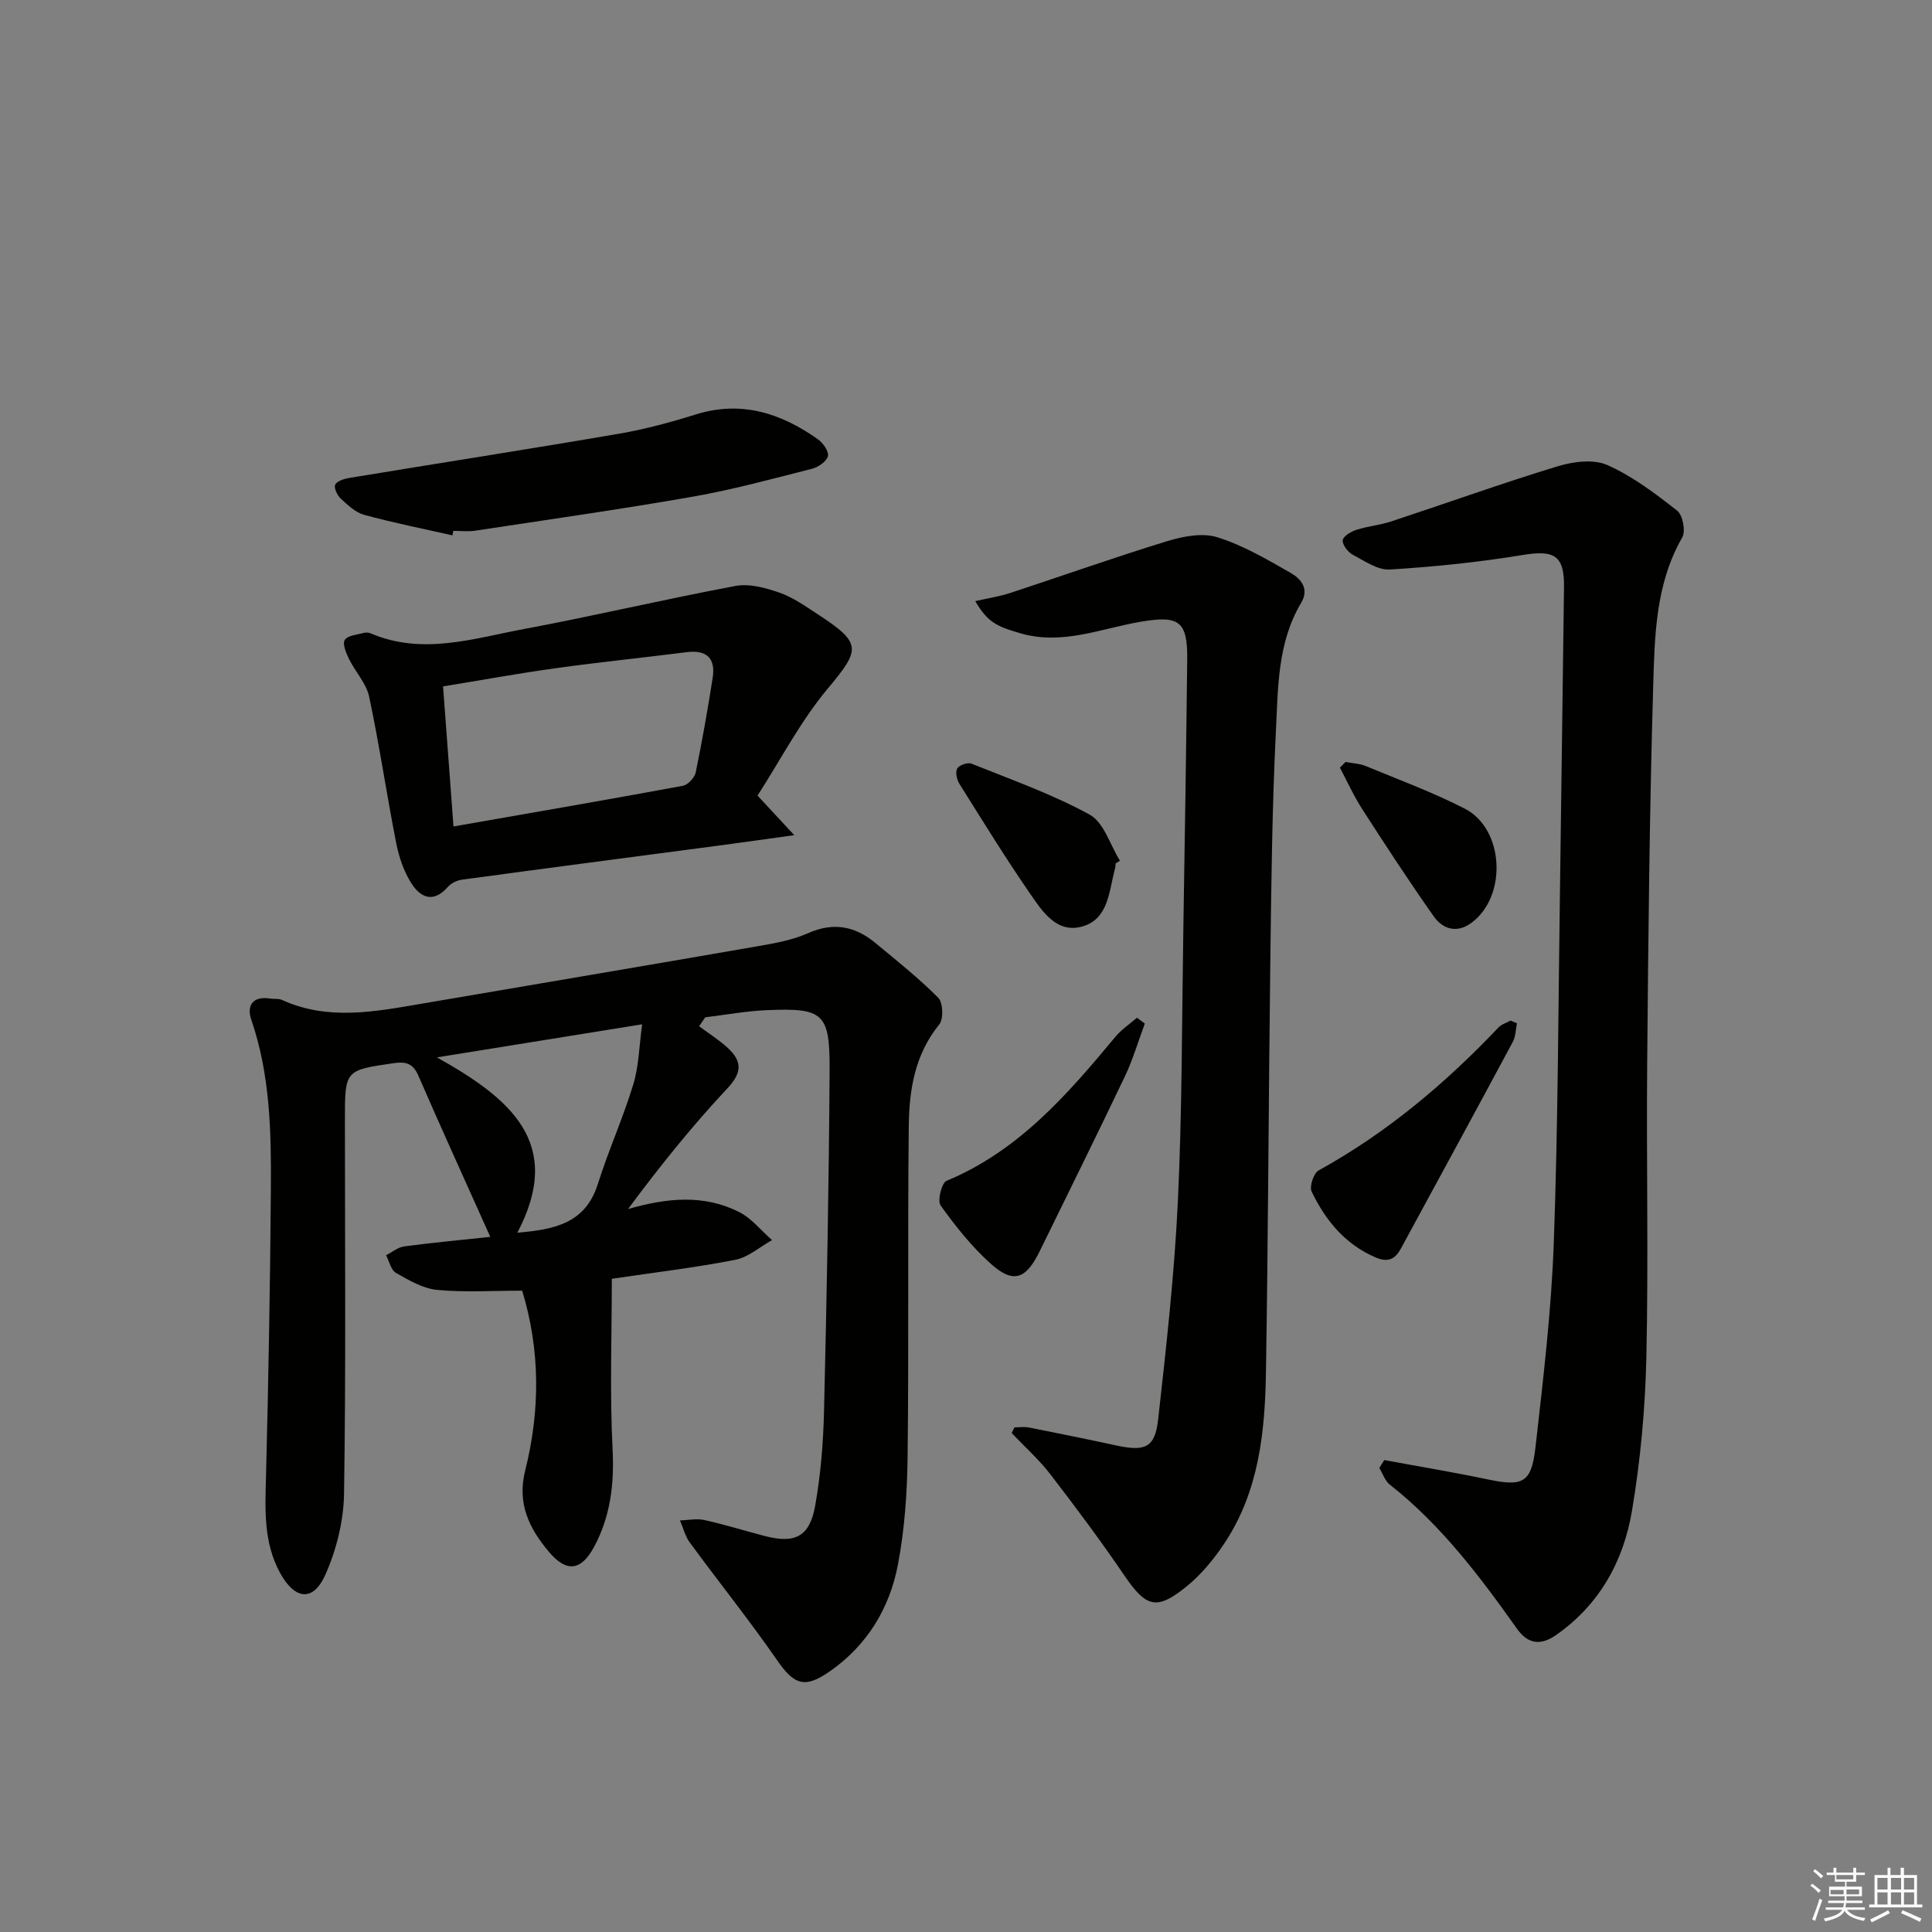
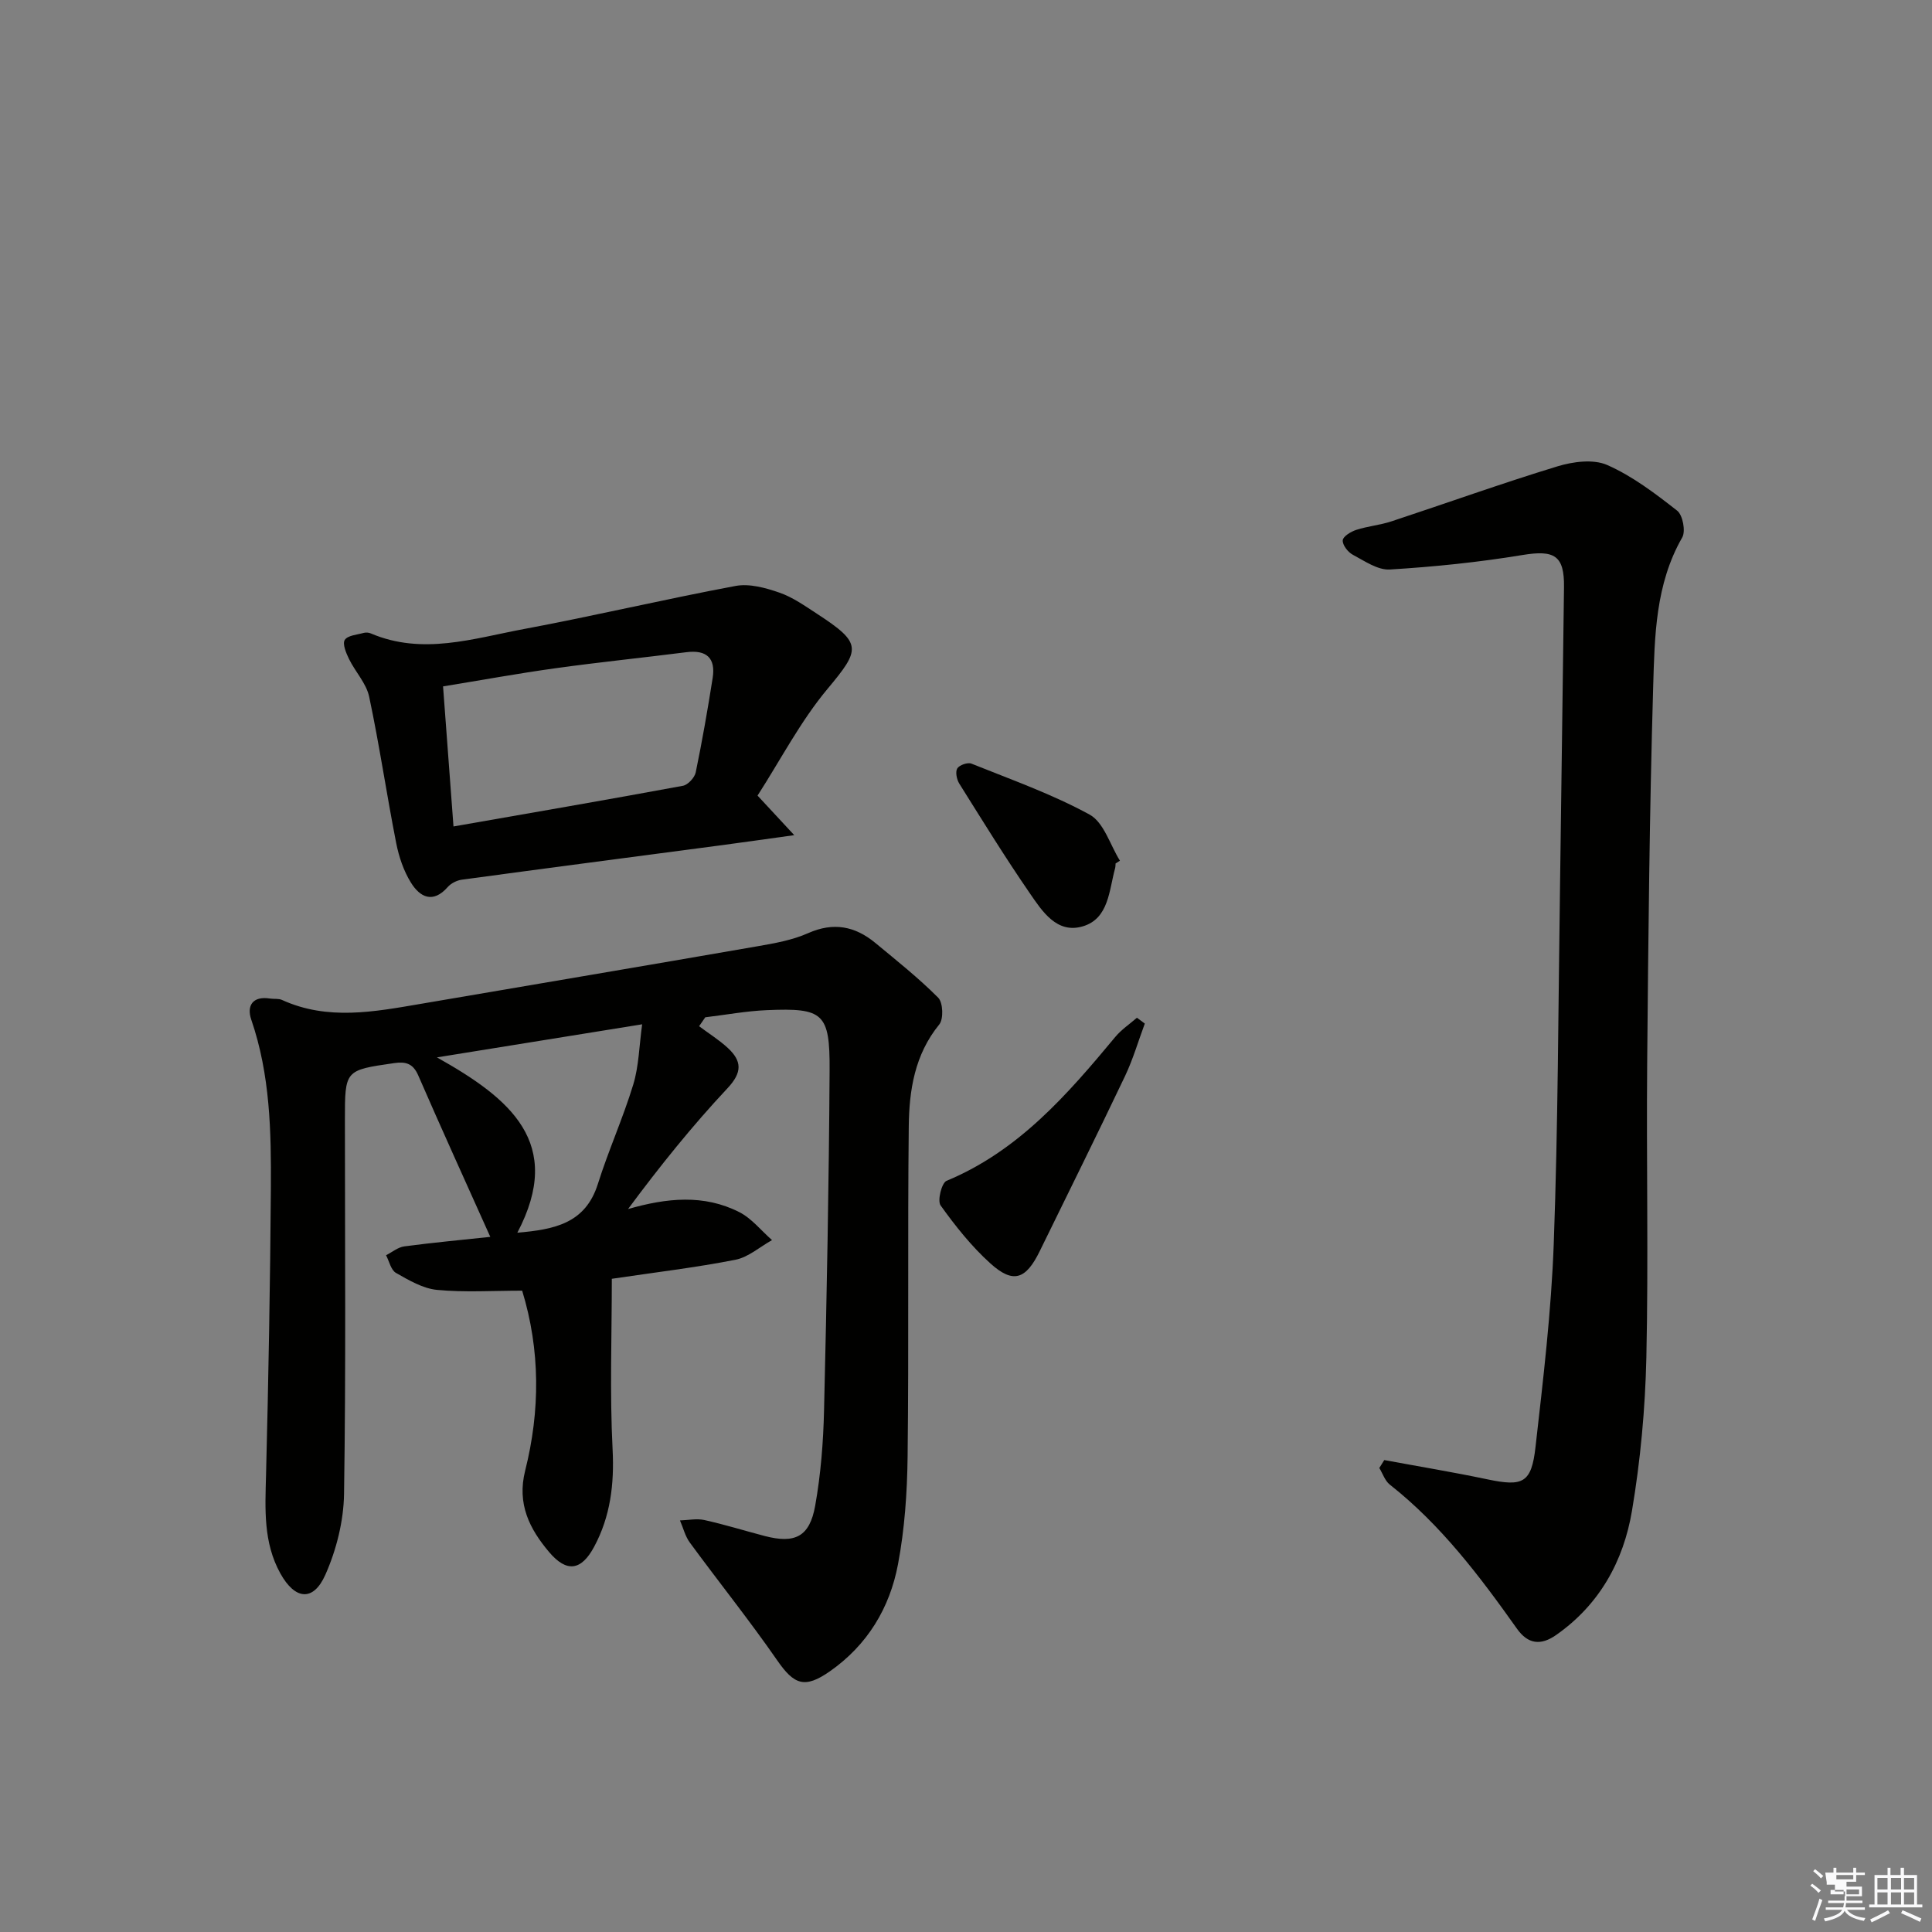
<svg xmlns="http://www.w3.org/2000/svg" enable-background="new 0 0 400 400" viewBox="0 0 400 400">
  <rect x="0" y="0" width="400" height="400" fill="#808080" stroke="none" />
  <g fill="#010100">
    <path d="m144.74 212.47c1.99 1.49 4.13 2.82 5.95 4.5 2.91 2.7 3.03 5.04-.07 8.34-7.33 7.82-14.05 16.19-20.59 25.01 8.04-2.31 15.7-3.09 23.04.64 2.57 1.31 4.53 3.83 6.77 5.79-2.52 1.4-4.89 3.54-7.58 4.07-8.12 1.6-16.36 2.57-25.59 3.94 0 11.85-.44 23.6.16 35.29.37 7.23-.45 13.93-3.83 20.21-2.66 4.95-5.68 5.37-9.31 1.08-4.03-4.77-6.7-9.95-4.96-16.86 3.12-12.41 3.14-24.94-.62-37.26-6.04 0-11.87.38-17.61-.16-2.94-.28-5.85-2-8.52-3.52-1.04-.59-1.39-2.4-2.05-3.66 1.26-.63 2.46-1.66 3.78-1.83 5.92-.79 11.87-1.33 17.8-1.97-5.1-11.37-10.1-22.35-14.91-33.41-1.09-2.52-2.61-2.91-5.03-2.56-10.16 1.47-10.16 1.42-10.16 11.75 0 25.82.22 51.64-.18 77.45-.09 5.63-1.58 11.57-3.87 16.73-2.51 5.64-6.3 5.16-9.31-.27-3.57-6.44-3.15-13.36-2.97-20.38.5-19.76.86-39.53 1-59.3.08-11.8-.14-23.59-4.06-34.99-.99-2.88.3-4.94 3.9-4.36.82.13 1.75-.04 2.47.29 9.47 4.31 19.08 2.45 28.71.81 23.21-3.97 46.44-7.88 69.64-11.91 3.58-.62 7.29-1.27 10.57-2.73 5.25-2.33 9.7-1.45 13.89 2 4.45 3.68 8.99 7.29 13.05 11.37 1 1.01 1.13 4.42.21 5.54-5.09 6.24-6.23 13.61-6.31 21.11-.25 22.79.03 45.58-.24 68.37-.09 7.44-.61 14.98-1.99 22.28-1.71 9.06-6.35 16.74-14.12 22.17-5.2 3.62-7.38 2.79-10.9-2.3-5.76-8.31-12.1-16.21-18.08-24.37-.97-1.32-1.37-3.05-2.04-4.58 1.69-.05 3.46-.44 5.06-.08 4.21.93 8.34 2.22 12.51 3.31 6.24 1.62 9.27.16 10.42-6.25 1.16-6.5 1.69-13.18 1.84-19.79.56-23.46 1.01-46.93 1.15-70.4.07-11.85-1.3-12.93-12.97-12.44-4.27.18-8.51.97-12.77 1.48-.43.6-.86 1.23-1.28 1.85zm-37.63 42.75c7.67-.67 14.08-1.89 16.67-10.09 2.19-6.95 5.21-13.63 7.33-20.59 1.16-3.81 1.22-7.96 1.84-12.47-14.3 2.3-27.64 4.45-42.49 6.85 15.19 8.51 26.42 17.73 16.65 36.3z" />
    <path d="m286.6 302.29c7.12 1.32 14.27 2.5 21.35 3.99 7.33 1.54 9.12.8 9.96-6.69 1.59-14.02 3.27-28.08 3.78-42.17.89-24.46.93-48.94 1.29-73.42.3-20.8.54-41.61.83-62.41.09-6.59-1.98-7.77-8.6-6.68-9.08 1.5-18.28 2.44-27.46 3-2.51.15-5.24-1.77-7.69-3.07-1-.53-2.14-2.03-2.06-2.98.07-.82 1.7-1.8 2.82-2.16 2.36-.76 4.89-.98 7.24-1.75 11.46-3.78 22.83-7.87 34.37-11.39 3.23-.99 7.45-1.55 10.32-.29 5.22 2.3 9.95 5.9 14.49 9.46 1.16.91 1.79 4.25 1.05 5.54-5.57 9.7-5.71 20.47-6.02 31.01-.76 25.96-1.01 51.95-1.24 77.92-.18 20.3.28 40.6-.17 60.89-.24 10.6-1.22 21.27-2.98 31.72-1.75 10.4-6.71 19.41-15.7 25.7-3.2 2.24-5.84 1.89-8.1-1.29-7.72-10.88-15.73-21.5-26.34-29.85-1-.79-1.46-2.28-2.17-3.44.35-.55.69-1.09 1.03-1.64z" />
-     <path d="m201.92 124.46c2.56-.59 4.96-.95 7.23-1.69 10.85-3.56 21.62-7.4 32.54-10.74 3.27-1 7.27-1.76 10.35-.8 5.3 1.66 10.26 4.57 15.14 7.36 2.11 1.2 3.98 3.27 2.2 6.24-4.91 8.24-4.77 17.57-5.22 26.61-.77 15.45-.94 30.93-1.14 46.4-.37 28.78-.45 57.57-.92 86.35-.2 12.34-1.48 24.63-8.58 35.31-2.18 3.28-4.79 6.46-7.82 8.93-6.28 5.1-8.42 4.35-12.95-2.3-4.86-7.14-10.03-14.07-15.3-20.91-2.37-3.07-5.31-5.69-7.99-8.52.19-.39.38-.79.57-1.18 1 0 2.04-.16 3.01.03 6.02 1.19 12.03 2.41 18.03 3.71 6.03 1.3 8.05.49 8.71-5.37 1.68-14.99 3.36-30.02 4.08-45.08.89-18.61.83-37.26 1.13-55.89.31-18.8.6-37.59.81-56.39.09-8.04-1.78-9.12-9.55-7.82-8.23 1.38-16.26 4.94-24.97 2.41-4.93-1.43-6.81-2.29-9.36-6.66z" />
    <path d="m156.84 164.72c2.69 2.9 4.58 4.93 7.6 8.19-6.05.84-10.81 1.52-15.57 2.15-17.75 2.35-35.51 4.66-53.25 7.07-1.04.14-2.25.75-2.93 1.53-3.07 3.48-5.75 2.08-7.61-.92-1.52-2.44-2.5-5.38-3.06-8.23-1.98-10.07-3.46-20.23-5.59-30.27-.59-2.77-2.87-5.14-4.17-7.8-.6-1.23-1.4-3.14-.88-3.95.61-.95 2.55-1.07 3.94-1.46.45-.12 1.04-.07 1.47.12 10.69 4.55 21.21 1.04 31.65-.91 14.67-2.74 29.2-6.19 43.87-8.93 2.86-.53 6.22.4 9.09 1.4 2.77.96 5.29 2.77 7.79 4.39 9.36 6.1 9.01 7.3 2.12 15.55-5.57 6.67-9.65 14.58-14.47 22.07zm-62.95 6.39c16.52-2.89 32.02-5.56 47.49-8.42 1.05-.19 2.43-1.68 2.66-2.77 1.34-6.49 2.48-13.02 3.51-19.56.64-4.09-1.24-5.86-5.43-5.33-9.05 1.15-18.13 2.07-27.17 3.33-7.64 1.06-15.23 2.45-23.22 3.75.73 9.82 1.41 19.03 2.16 29z" />
-     <path d="m93.67 110.84c-6.1-1.38-12.25-2.6-18.28-4.25-1.8-.49-3.4-2.03-4.84-3.36-.72-.67-1.46-2.2-1.15-2.87.35-.76 1.82-1.22 2.86-1.4 18.62-3.07 37.28-5.97 55.88-9.16 5.37-.92 10.69-2.36 15.9-3.99 9.45-2.95 17.65-.27 25.29 5.13 1.06.75 2.31 2.52 2.08 3.49-.25 1.09-1.97 2.28-3.25 2.61-8.18 2.08-16.35 4.32-24.66 5.78-15.01 2.63-30.1 4.77-45.17 7.06-1.46.22-2.99.03-4.48.03-.06.31-.12.62-.18.93z" />
    <path d="m237.02 211.92c-1.35 3.62-2.43 7.36-4.08 10.84-5.78 12.14-11.76 24.19-17.67 36.27-2.88 5.9-5.51 6.81-10.24 2.53-3.89-3.51-7.23-7.72-10.29-11.99-.7-.98.22-4.67 1.23-5.09 14.9-6.19 25.02-17.86 34.95-29.81 1.26-1.51 2.97-2.65 4.47-3.96.53.41 1.08.81 1.63 1.21z" />
-     <path d="m314.07 211.85c-.27 1.28-.25 2.71-.84 3.82-7.67 14.3-15.43 28.55-23.18 42.81-1.18 2.18-2.62 2.99-5.27 1.85-6.34-2.74-10.35-7.68-13.21-13.6-.51-1.05.39-3.83 1.43-4.4 14.1-7.78 26.22-17.99 37.25-29.61.63-.66 1.65-.95 2.48-1.42.44.18.89.36 1.34.55z" />
    <path d="m230.97 178.77c-.03.33-.01.67-.1.99-1.26 4.58-1.29 10.41-6.66 12.02-5.4 1.63-8.44-3.12-11.03-6.89-5.09-7.39-9.8-15.04-14.57-22.65-.53-.85-.85-2.41-.42-3.14.42-.7 2.16-1.31 2.93-1 8.25 3.32 16.72 6.31 24.48 10.56 2.95 1.62 4.23 6.27 6.27 9.54-.3.19-.6.38-.9.57z" />
-     <path d="m278.57 157.76c1.4.27 2.89.31 4.18.84 6.88 2.84 13.9 5.43 20.51 8.82 8.2 4.21 8.83 18.15 1.39 23.64-3.01 2.23-5.94 1.33-7.82-1.35-5.14-7.29-10.01-14.76-14.84-22.26-1.74-2.7-3.07-5.67-4.58-8.52.38-.38.77-.77 1.16-1.17z" />
  </g>
-   <path d="m374.8 390.4.4-.4c.7.5 1.3 1 1.8 1.4l-.5.5c-.5-.6-1.1-1.1-1.7-1.5zm1 7.3-.6-.3c.5-1.4 1.1-2.8 1.5-4.3.2.1.4.2.6.3-.5 1.3-1 2.8-1.5 4.3zm-.4-10.3.4-.4c.4.3 1 .8 1.7 1.4l-.5.5c-.4-.5-1-1-1.6-1.5zm2.5.3h1.7v-1h.6v1h3.5v-1h.6v1h1.8v.5h-1.8v1.4h-2v1h3.2v2h-3.2v.9h3.3v.5h-3.4c0 .3-.1.6-.1.9h4v.5h-3.7c.7.9 1.9 1.5 3.8 1.7-.1.2-.2.4-.3.6-2.1-.4-3.5-1.1-4-2.1-.4 1-1.8 1.7-4 2.2-.1-.2-.2-.4-.3-.6 2.1-.4 3.4-1 3.8-1.8h-3.4v-.5h3.6c.1-.3.1-.6.2-.9h-3.3v-.5h3.4c0-.3 0-.6 0-.9h-3.2v-2h3.3v-1h-2.1v-1.4h-1.7v-.5zm1.1 3.5v1h2.7c0-.3 0-.4 0-.4 0-.1 0-.2 0-.2 0-.1 0-.2 0-.3h-2.7zm1.2-3v.9h3.5v-.9zm4.7 3h-2.6v.6.4h2.6z" fill="#fafafb" />
+   <path d="m374.8 390.4.4-.4c.7.5 1.3 1 1.8 1.4l-.5.5c-.5-.6-1.1-1.1-1.7-1.5zm1 7.3-.6-.3c.5-1.4 1.1-2.8 1.5-4.3.2.1.4.2.6.3-.5 1.3-1 2.8-1.5 4.3zm-.4-10.3.4-.4c.4.3 1 .8 1.7 1.4l-.5.5c-.4-.5-1-1-1.6-1.5zm2.5.3h1.7v-1h.6v1h3.5v-1h.6v1h1.8v.5h-1.8v1.4h-2v1h3.2v2h-3.2v.9h3.3v.5h-3.4c0 .3-.1.6-.1.9h4v.5h-3.7c.7.9 1.9 1.5 3.8 1.7-.1.2-.2.4-.3.6-2.1-.4-3.5-1.1-4-2.1-.4 1-1.8 1.7-4 2.2-.1-.2-.2-.4-.3-.6 2.1-.4 3.4-1 3.8-1.8h-3.4v-.5h3.6c.1-.3.1-.6.2-.9h-3.3v-.5h3.4c0-.3 0-.6 0-.9h-3.2h3.3v-1h-2.1v-1.4h-1.7v-.5zm1.1 3.5v1h2.7c0-.3 0-.4 0-.4 0-.1 0-.2 0-.2 0-.1 0-.2 0-.3h-2.7zm1.2-3v.9h3.5v-.9zm4.7 3h-2.6v.6.4h2.6z" fill="#fafafb" />
  <path d="m393.6 386.7h.6v1.5h2.7v6.1h1.1v.6h-11v-.6h1.1v-6.1h2.7v-1.5h.6v1.5h2.1v-1.5zm-2.7 8.8.4.6c-1.2.6-2.5 1.3-3.8 1.9-.1-.2-.2-.4-.3-.6 1.2-.6 2.5-1.2 3.7-1.9zm-2.2-6.7v2.4h2.1v-2.4zm0 3v2.5h2.1v-2.5zm2.8-3v2.4h2.1v-2.4zm0 3v2.5h2.1v-2.5zm6 6.1c-1.4-.7-2.7-1.3-3.9-1.8l.3-.6c1.5.6 2.7 1.2 3.9 1.7zm-1.2-9.1h-2.1v2.4h2.1zm-2.1 3v2.5h2.1v-2.5z" fill="#fafafb" />
</svg>